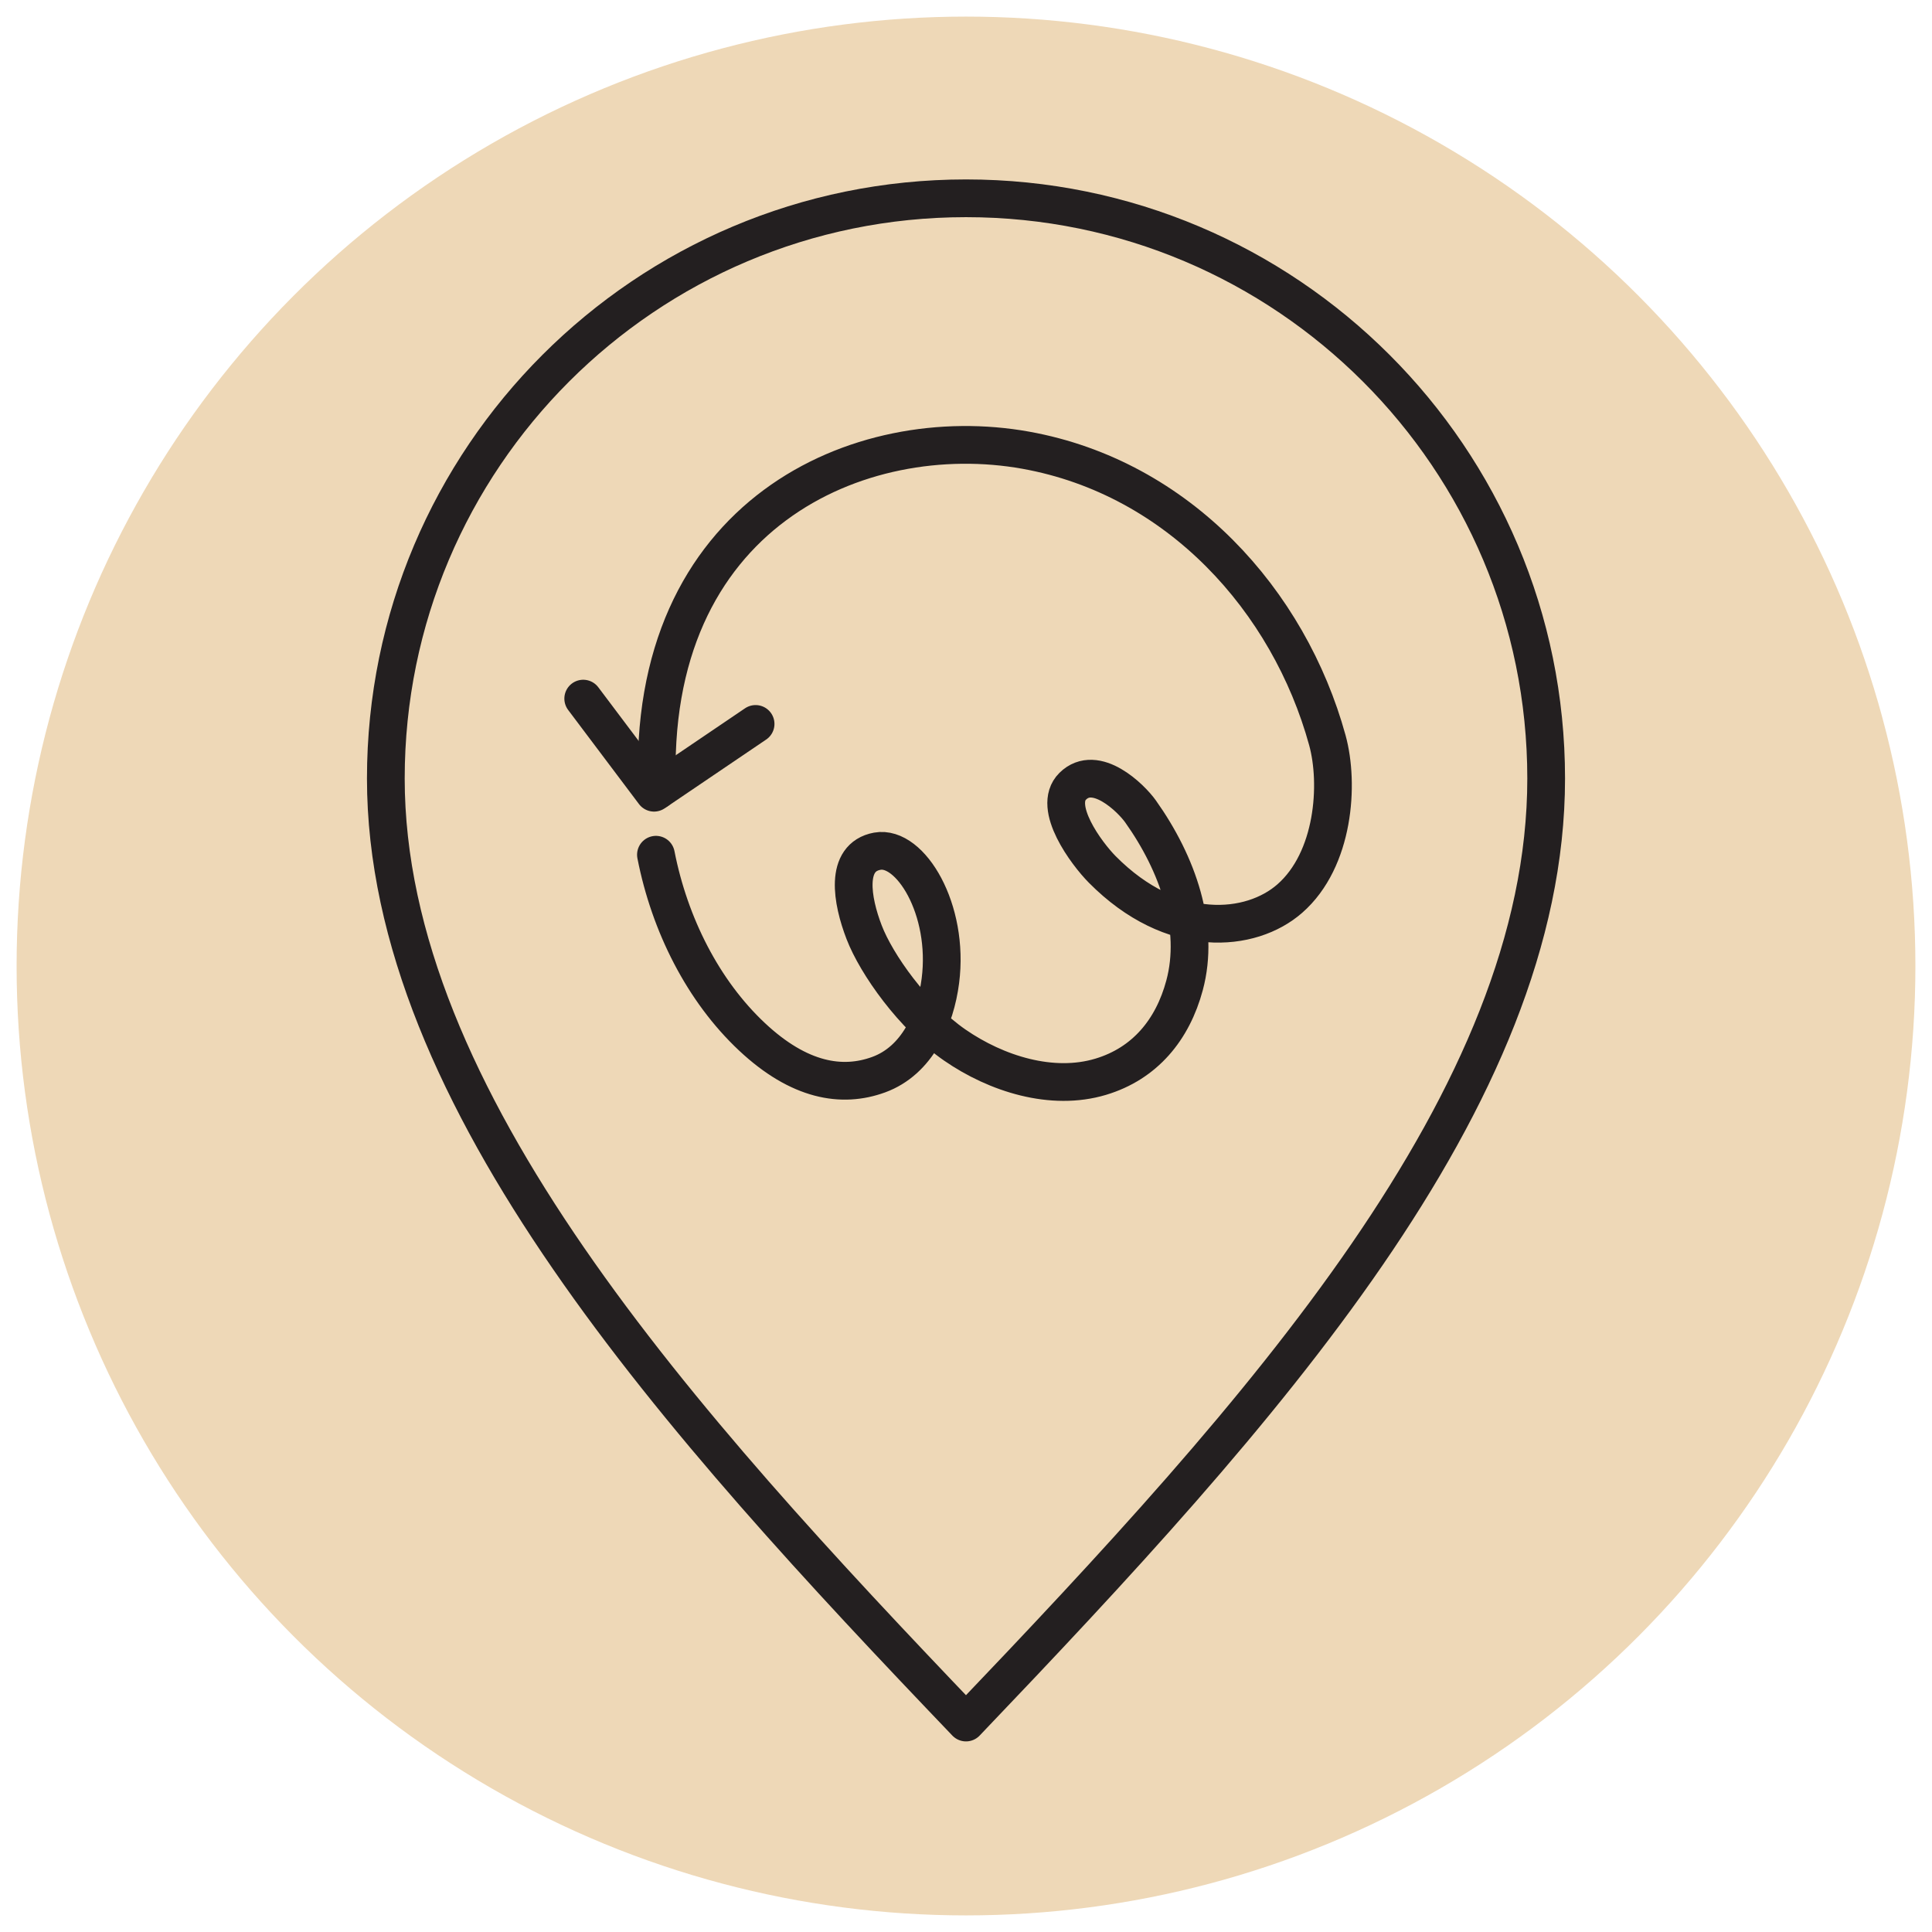
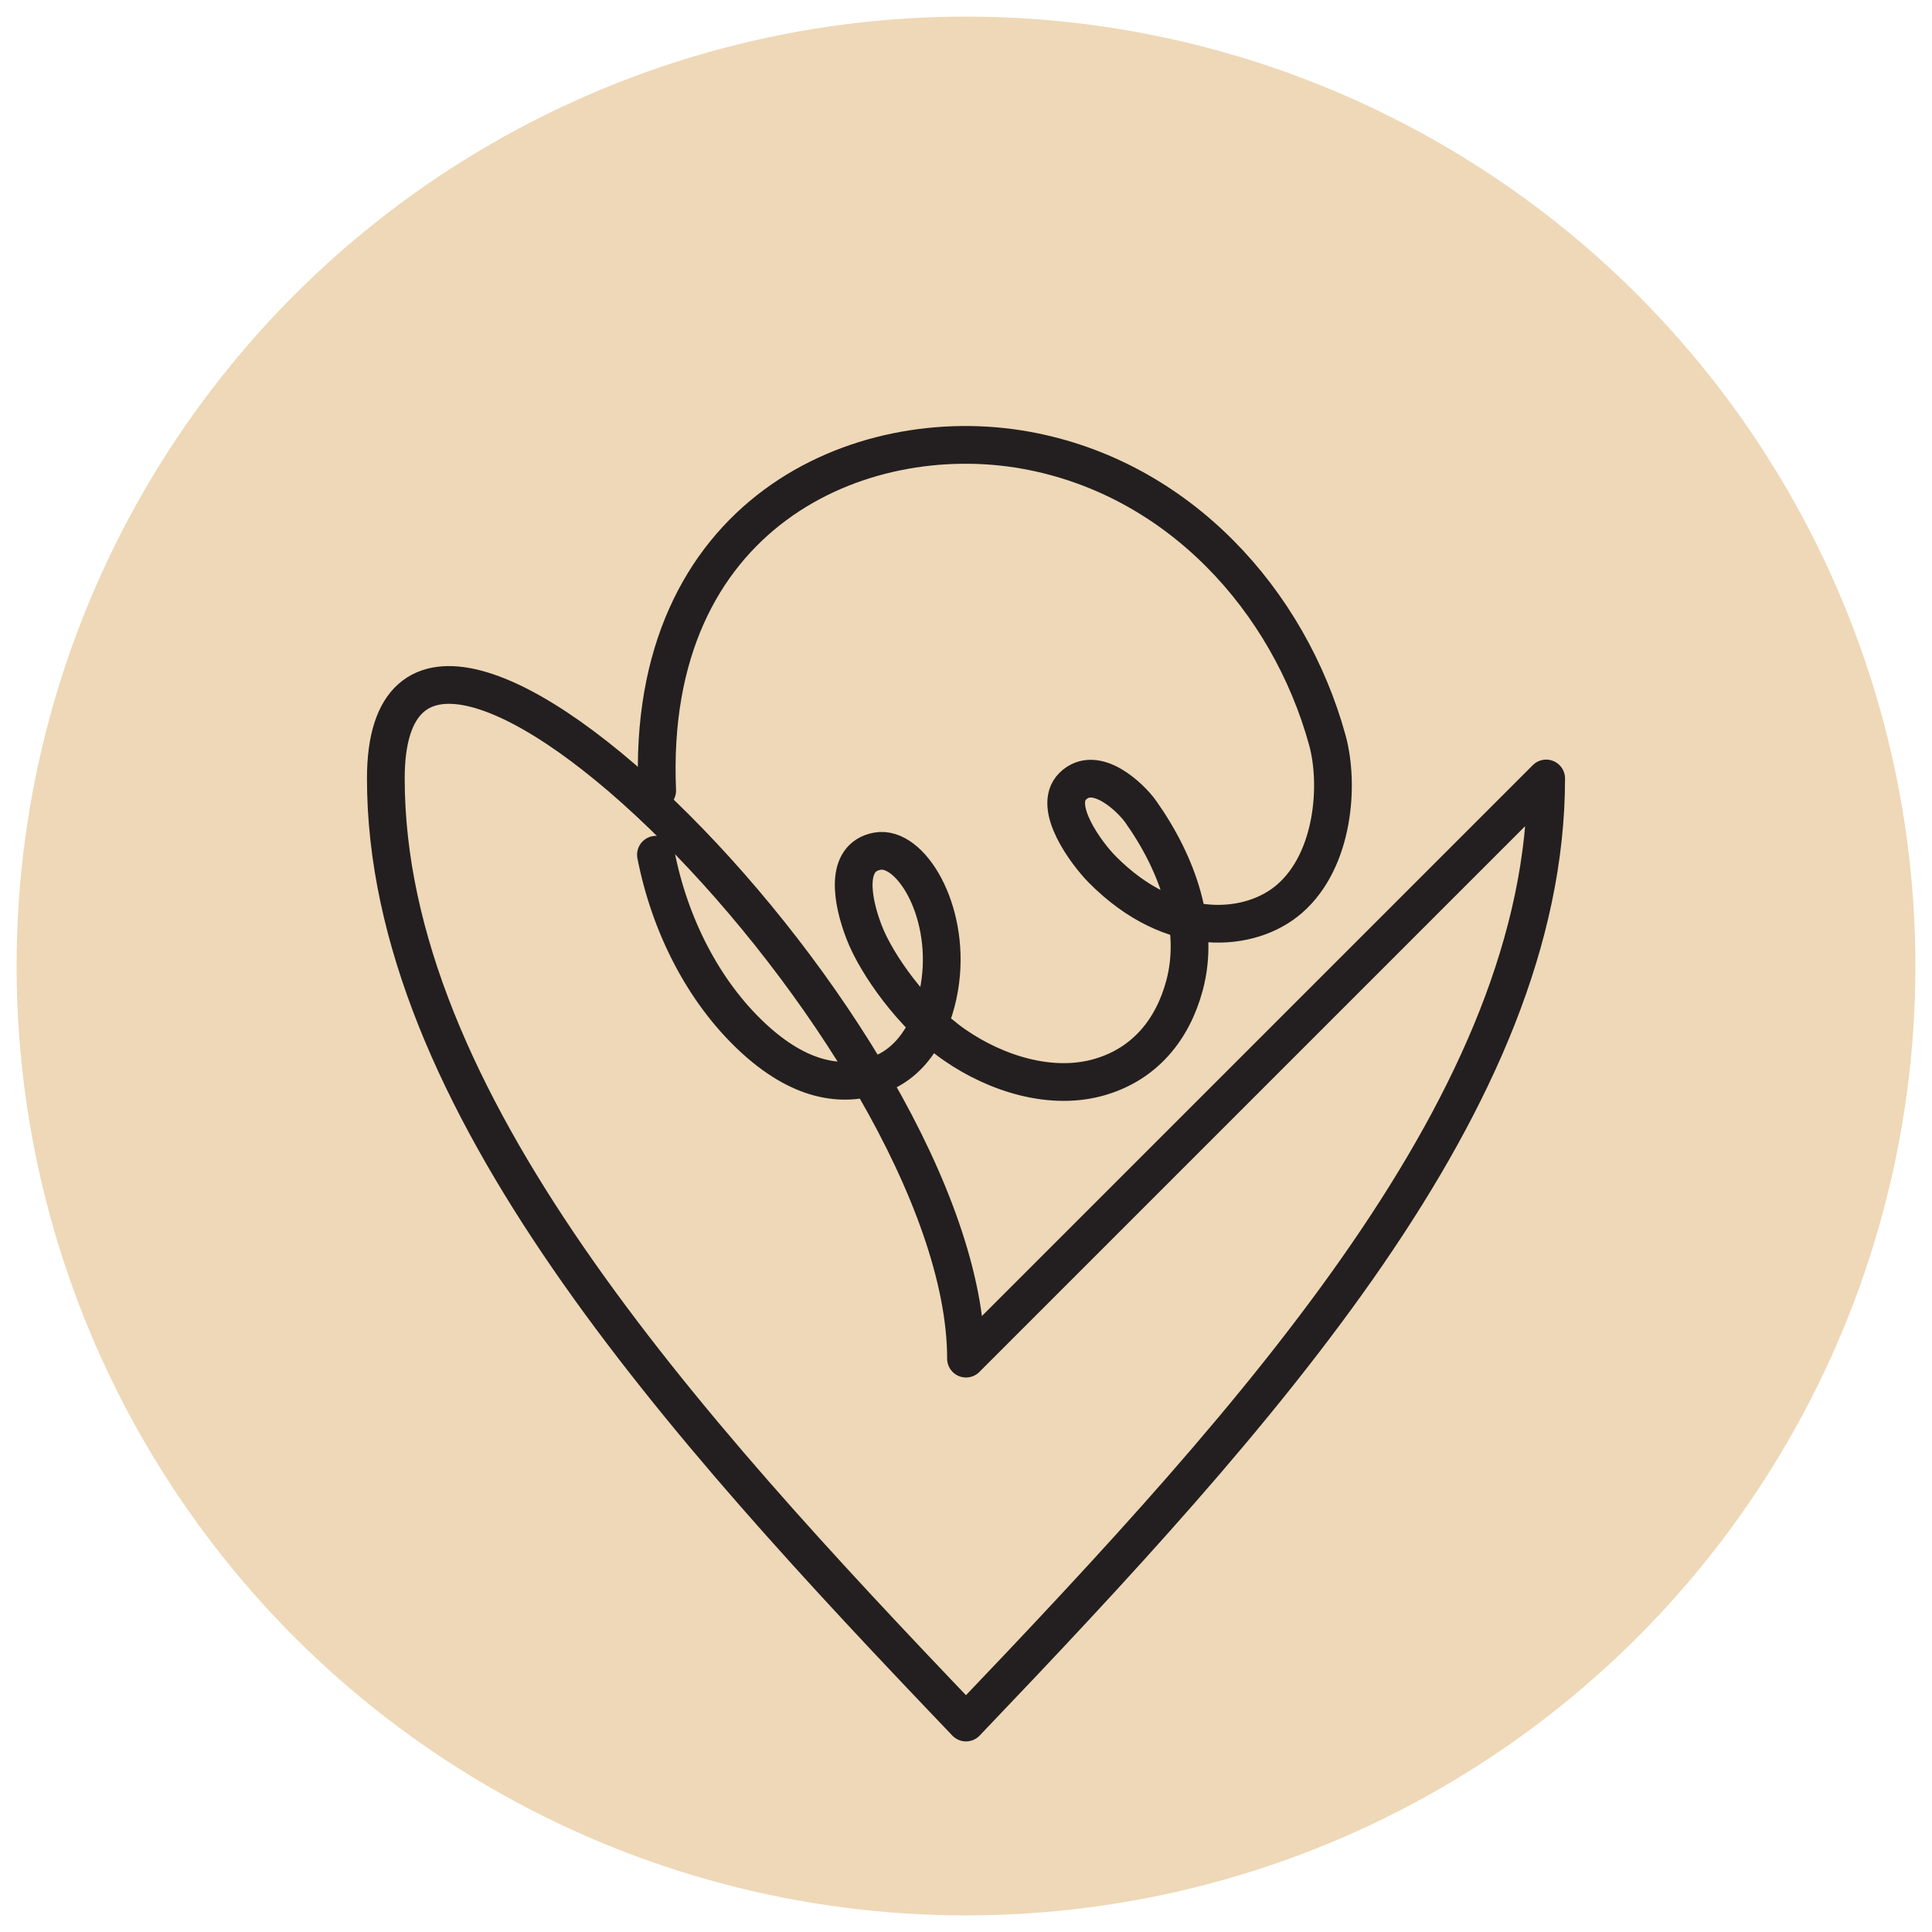
<svg xmlns="http://www.w3.org/2000/svg" id="Layer_1" version="1.1" viewBox="0 0 512 512">
  <defs>
    <style>
      .st0, .st1 {
        stroke: #231f20;
        stroke-linecap: round;
        stroke-linejoin: round;
        stroke-width: 10px;
      }

      .st0, .st2 {
        fill: #eed8b7;
      }

      .st1 {
        fill: none;
      }
    </style>
  </defs>
  <circle class="st2" cx="256" cy="256" r="251.6" />
  <g>
-     <path class="st0" d="M409.75,206.3c0,84.91-75.31,168.09-153.75,250.19-75.89-79.34-153.75-165.28-153.75-250.19S171.09,52.55,256,52.55s153.75,68.83,153.75,153.75Z" />
+     <path class="st0" d="M409.75,206.3c0,84.91-75.31,168.09-153.75,250.19-75.89-79.34-153.75-165.28-153.75-250.19s153.75,68.83,153.75,153.75Z" />
    <g>
      <path class="st1" d="M174.16,209.5c-3.15-73.54,53.83-98.08,97.67-90.19,40.57,7.3,69.77,39.93,79.93,76.85,3.2,11.62,1.82,31.66-9.95,41.97-10.25,8.99-31.08,11.09-49.71-7.73-4.14-4.18-13.37-16.54-7.82-22.03,6.09-6.04,15.44,3.09,17.98,6.67,9.92,13.98,15.76,30.83,11.66,46.08-3.16,11.79-10.52,20.72-22.22,24.23-12.88,3.87-27.63-.76-38.69-8.41-11.05-7.65-20.75-21.42-24-29.87-3.26-8.45-5.25-19.88,3.48-21.49,8.74-1.6,19.16,15.39,16.72,34.35-1.29,10.06-6.08,21.12-16.37,24.87-9.67,3.53-21.01,1.73-33.57-10.05-12.91-12.11-21.8-29.65-25.44-48.24" />
-       <polyline class="st1" points="154.56 185.14 173.33 210.08 200.24 191.85" />
    </g>
  </g>
</svg>